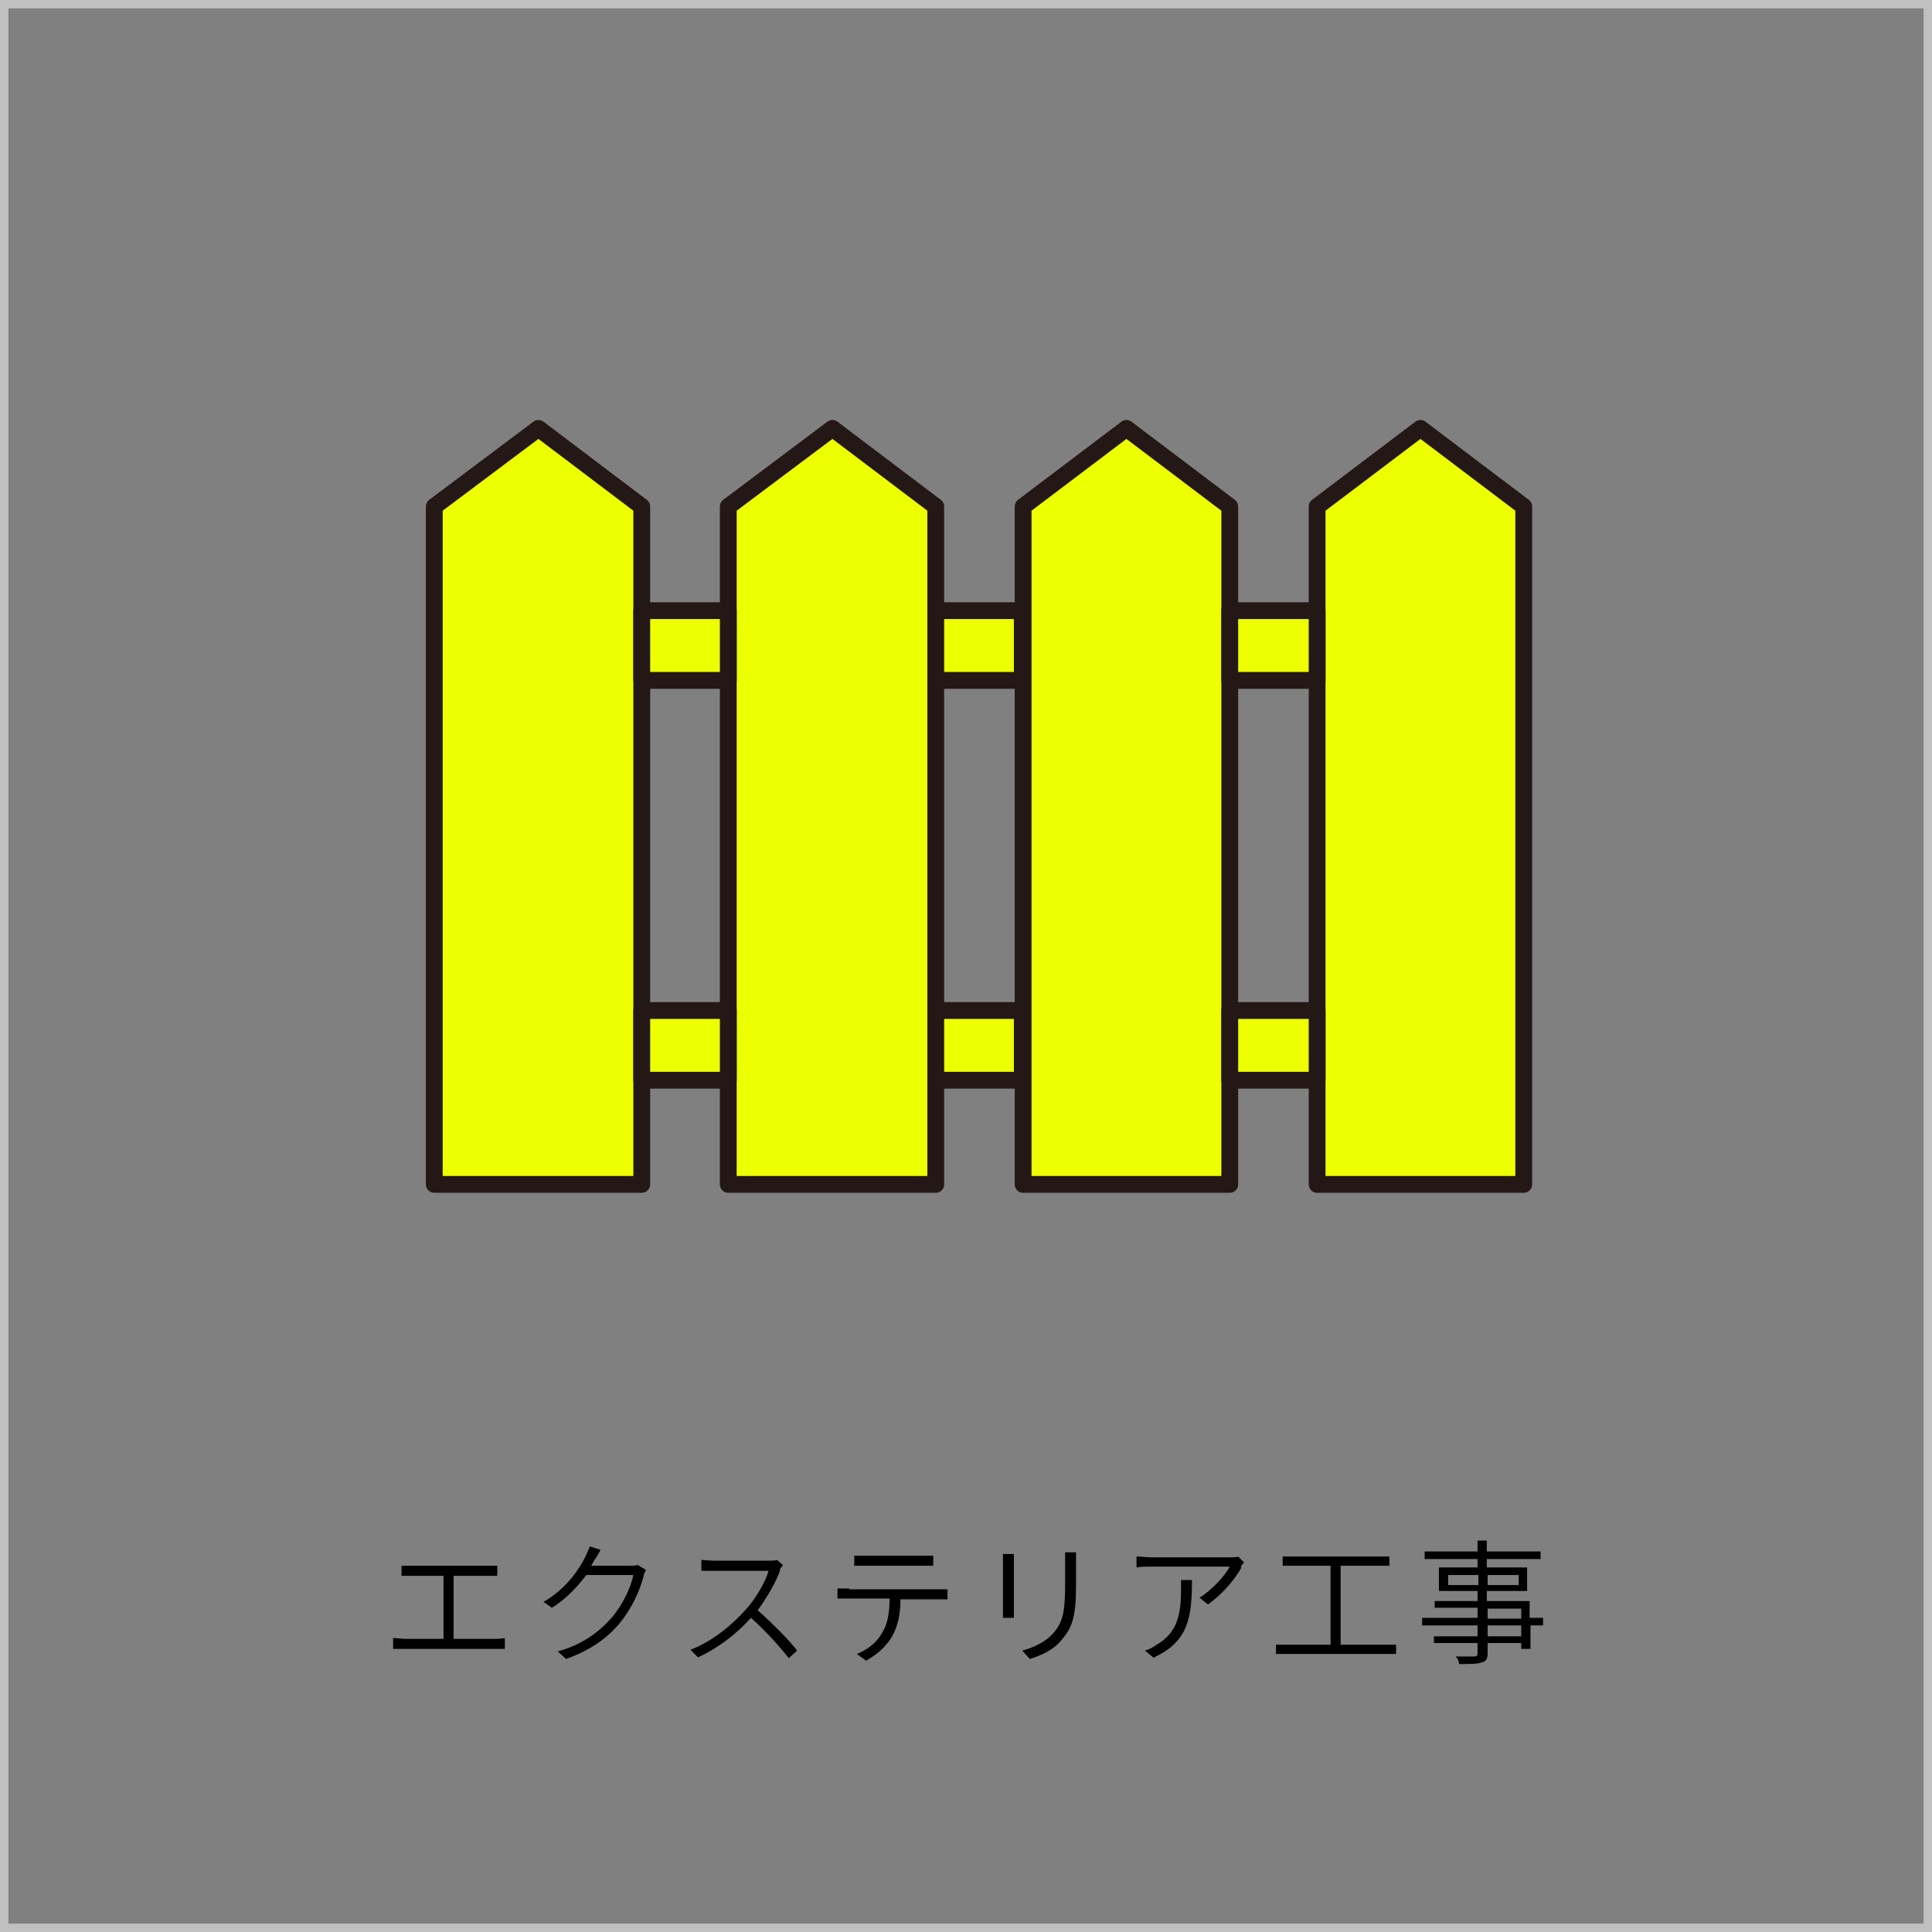
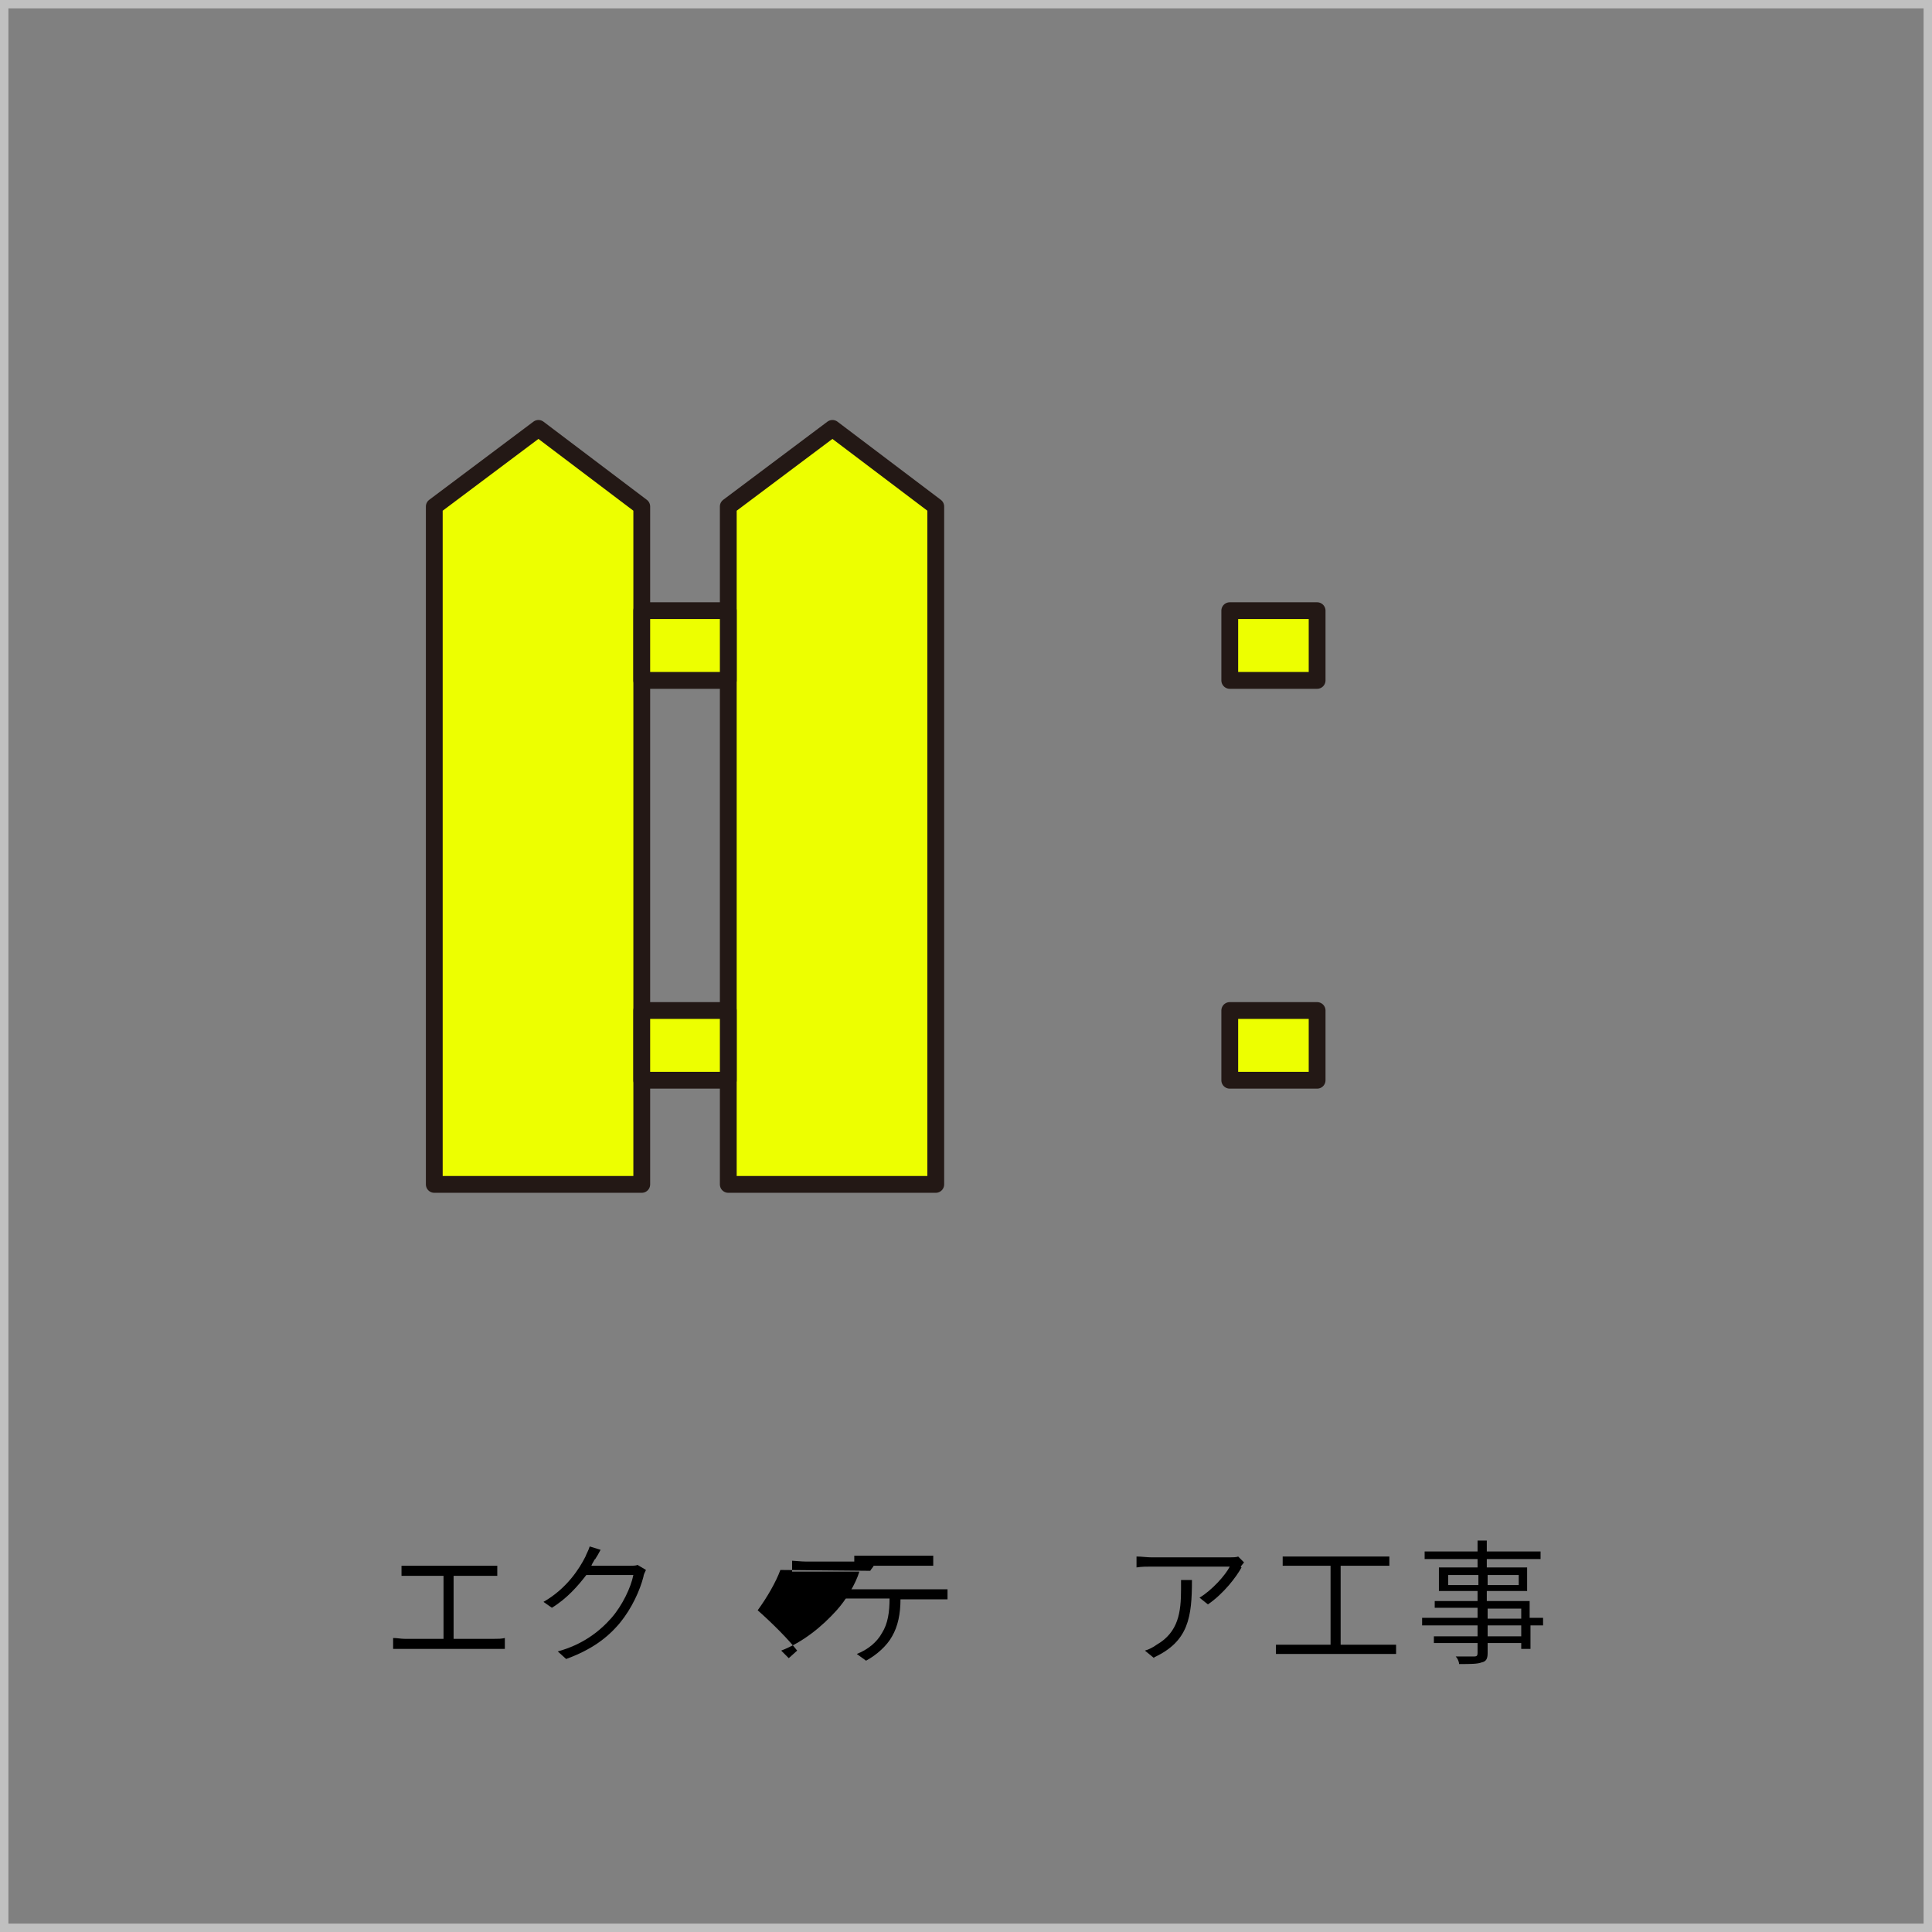
<svg xmlns="http://www.w3.org/2000/svg" id="_レイヤー_2" data-name=" レイヤー 2" version="1.1" viewBox="0 0 230 230">
  <rect x="0" y="0" width="230" height="230" fill="#808080" stroke="none" />
  <defs>
    <style>
      .cls-1 {
        fill: #000;
      }

      .cls-1, .cls-2 {
        stroke-width: 0px;
      }

      .cls-3 {
        fill: #edff00;
        stroke: #231815;
        stroke-linecap: round;
        stroke-linejoin: round;
        stroke-width: 2px;
      }

      .cls-2 {
        fill: silver;
      }
    </style>
  </defs>
  <g id="_レイヤー_1-2" data-name=" レイヤー 1-2">
    <path class="cls-2" d="M229,1v228H1V1h228M230,0H0v230h230V0h0Z" />
    <path class="cls-1" d="M49.1,186.4h8.8c.5,0,1,0,1.3,0v1.2c-.4,0-.9,0-1.3,0h-3.9v7.5h4.8c.5,0,.9,0,1.3-.1v1.3c-.4,0-1,0-1.3,0h-10.6c-.4,0-.9,0-1.4,0v-1.3c.5,0,.9.1,1.4.1h4.6v-7.5h-3.7c-.3,0-.9,0-1.3,0v-1.2c.4,0,1,0,1.3,0Z" />
    <path class="cls-1" d="M70.8,185.6c-.1.3-.3.5-.4.8h4.5c.4,0,.8,0,1-.1l1,.6c-.1.2-.3.6-.3.8-.4,1.6-1.4,3.8-2.8,5.5-1.5,1.8-3.4,3.2-6.4,4.3l-1-.9c2.9-.8,4.9-2.3,6.4-4,1.3-1.5,2.3-3.6,2.6-5.1h-5.6c-1,1.3-2.3,2.8-4.1,3.9l-1-.7c2.8-1.6,4.3-4,5-5.4.1-.3.4-.8.5-1.2l1.3.4c-.2.4-.5.9-.7,1.2h0Z" />
-     <path class="cls-1" d="M92.9,186.9c-.5,1.4-1.6,3.3-2.7,4.8,1.7,1.5,3.7,3.5,4.7,4.8l-1,.9c-1.1-1.4-2.8-3.3-4.5-4.8-1.7,1.9-3.9,3.6-6.3,4.7l-.9-.9c2.6-1,4.9-2.9,6.6-4.8,1.1-1.2,2.3-3.2,2.7-4.6h-6.4c-.6,0-1.4,0-1.6,0v-1.3c.2,0,1.1.1,1.6.1h6.3c.5,0,.9,0,1.1-.1l.7.6c0,.1-.3.4-.4.6h0Z" />
+     <path class="cls-1" d="M92.9,186.9c-.5,1.4-1.6,3.3-2.7,4.8,1.7,1.5,3.7,3.5,4.7,4.8l-1,.9l-.9-.9c2.6-1,4.9-2.9,6.6-4.8,1.1-1.2,2.3-3.2,2.7-4.6h-6.4c-.6,0-1.4,0-1.6,0v-1.3c.2,0,1.1.1,1.6.1h6.3c.5,0,.9,0,1.1-.1l.7.6c0,.1-.3.4-.4.6h0Z" />
    <path class="cls-1" d="M101.1,189.2h10.5c.3,0,.8,0,1.2,0v1.2c-.3,0-.8,0-1.2,0h-4.4c0,1.7-.3,3.2-1,4.4-.6,1.1-1.8,2.2-3.1,2.9l-1.1-.8c1.3-.5,2.4-1.4,3-2.5.7-1.1.9-2.5.9-4.1h-4.8c-.5,0-.9,0-1.4,0v-1.2c.4,0,.9,0,1.4,0h0ZM103.1,185.2h6.5c.4,0,1,0,1.5,0v1.2c-.5,0-1,0-1.5,0h-6.5c-.5,0-1,0-1.4,0v-1.2c.4,0,.9,0,1.4,0Z" />
-     <path class="cls-1" d="M120.7,186.1v5.3c0,.4,0,.9,0,1.2h-1.3c0-.2,0-.7,0-1.2v-5.3c0-.3,0-.9,0-1.1h1.3c0,.3,0,.8,0,1.1h0ZM128.1,186.2v2.5c0,3.9-.5,5.1-1.7,6.5-1,1.3-2.6,1.9-3.8,2.3l-.9-1c1.4-.4,2.8-1,3.8-2.2,1.1-1.3,1.3-2.7,1.3-5.8v-2.4c0-.5,0-1,0-1.3h1.3c0,.4,0,.8,0,1.3Z" />
    <path class="cls-1" d="M147.8,186.6c-.6,1.1-2.1,3.1-4,4.4l-1-.8c1.5-.9,3.1-2.7,3.6-3.7h-9.3c-.6,0-1.2,0-1.8.1v-1.3c.6,0,1.2.1,1.8.1h9.3c.3,0,.8,0,1-.1l.7.7c-.1.1-.3.4-.4.5h0ZM137.4,197.4l-1.1-.9c.4-.1,1-.4,1.4-.7,2.6-1.5,2.9-3.9,2.9-6.6s0-.7,0-1.1h1.3c0,4.4-.4,7.3-4.5,9.2h0Z" />
    <path class="cls-1" d="M166.2,195.8v1.1h-14.3v-1.1h6.5v-9.4h-5.7v-1.1h12.7v1.1h-5.8v9.4h6.6,0Z" />
    <path class="cls-1" d="M183.8,193.5h-1.6v2.8h-1.1v-.7h-4v1.2c0,.7-.2,1-.7,1.1-.5.2-1.3.2-2.7.2,0-.3-.2-.7-.4-.9,1,0,2,0,2.2,0,.3,0,.4-.1.4-.4v-1.2h-5.2v-.8h5.2v-1.3h-6.6v-.9h6.6v-1.2h-5.1v-.8h5.1v-1.2h-4.6v-2.8h4.6v-1h-6.3v-.9h6.3v-1.3h1.1v1.3h6.4v.9h-6.4v1h4.8v2.8h-4.8v1.2h5.1v2h1.6v.9h0ZM176,188.7v-1.2h-3.6v1.2h3.6ZM177.1,187.5v1.2h3.7v-1.2h-3.7ZM177.1,192.7h4v-1.2h-4v1.2ZM181.1,193.5h-4v1.3h4v-1.3Z" />
    <polygon class="cls-3" points="76.4 141 51.7 141 51.7 60.3 64.1 51 76.4 60.3 76.4 141" />
    <polygon class="cls-3" points="111.4 141 86.7 141 86.7 60.3 99.1 51 111.4 60.3 111.4 141" />
-     <polygon class="cls-3" points="146.4 141 121.8 141 121.8 60.3 134.1 51 146.4 60.3 146.4 141" />
-     <polygon class="cls-3" points="181.4 141 156.8 141 156.8 60.3 169.1 51 181.4 60.3 181.4 141" />
    <rect class="cls-3" x="146.4" y="120.3" width="10.4" height="8.3" />
-     <rect class="cls-3" x="111.4" y="120.3" width="10.3" height="8.3" />
    <rect class="cls-3" x="76.4" y="120.3" width="10.3" height="8.3" />
    <rect class="cls-3" x="146.4" y="72.7" width="10.4" height="8.3" />
-     <rect class="cls-3" x="111.4" y="72.7" width="10.3" height="8.3" />
    <rect class="cls-3" x="76.4" y="72.7" width="10.3" height="8.3" />
  </g>
</svg>